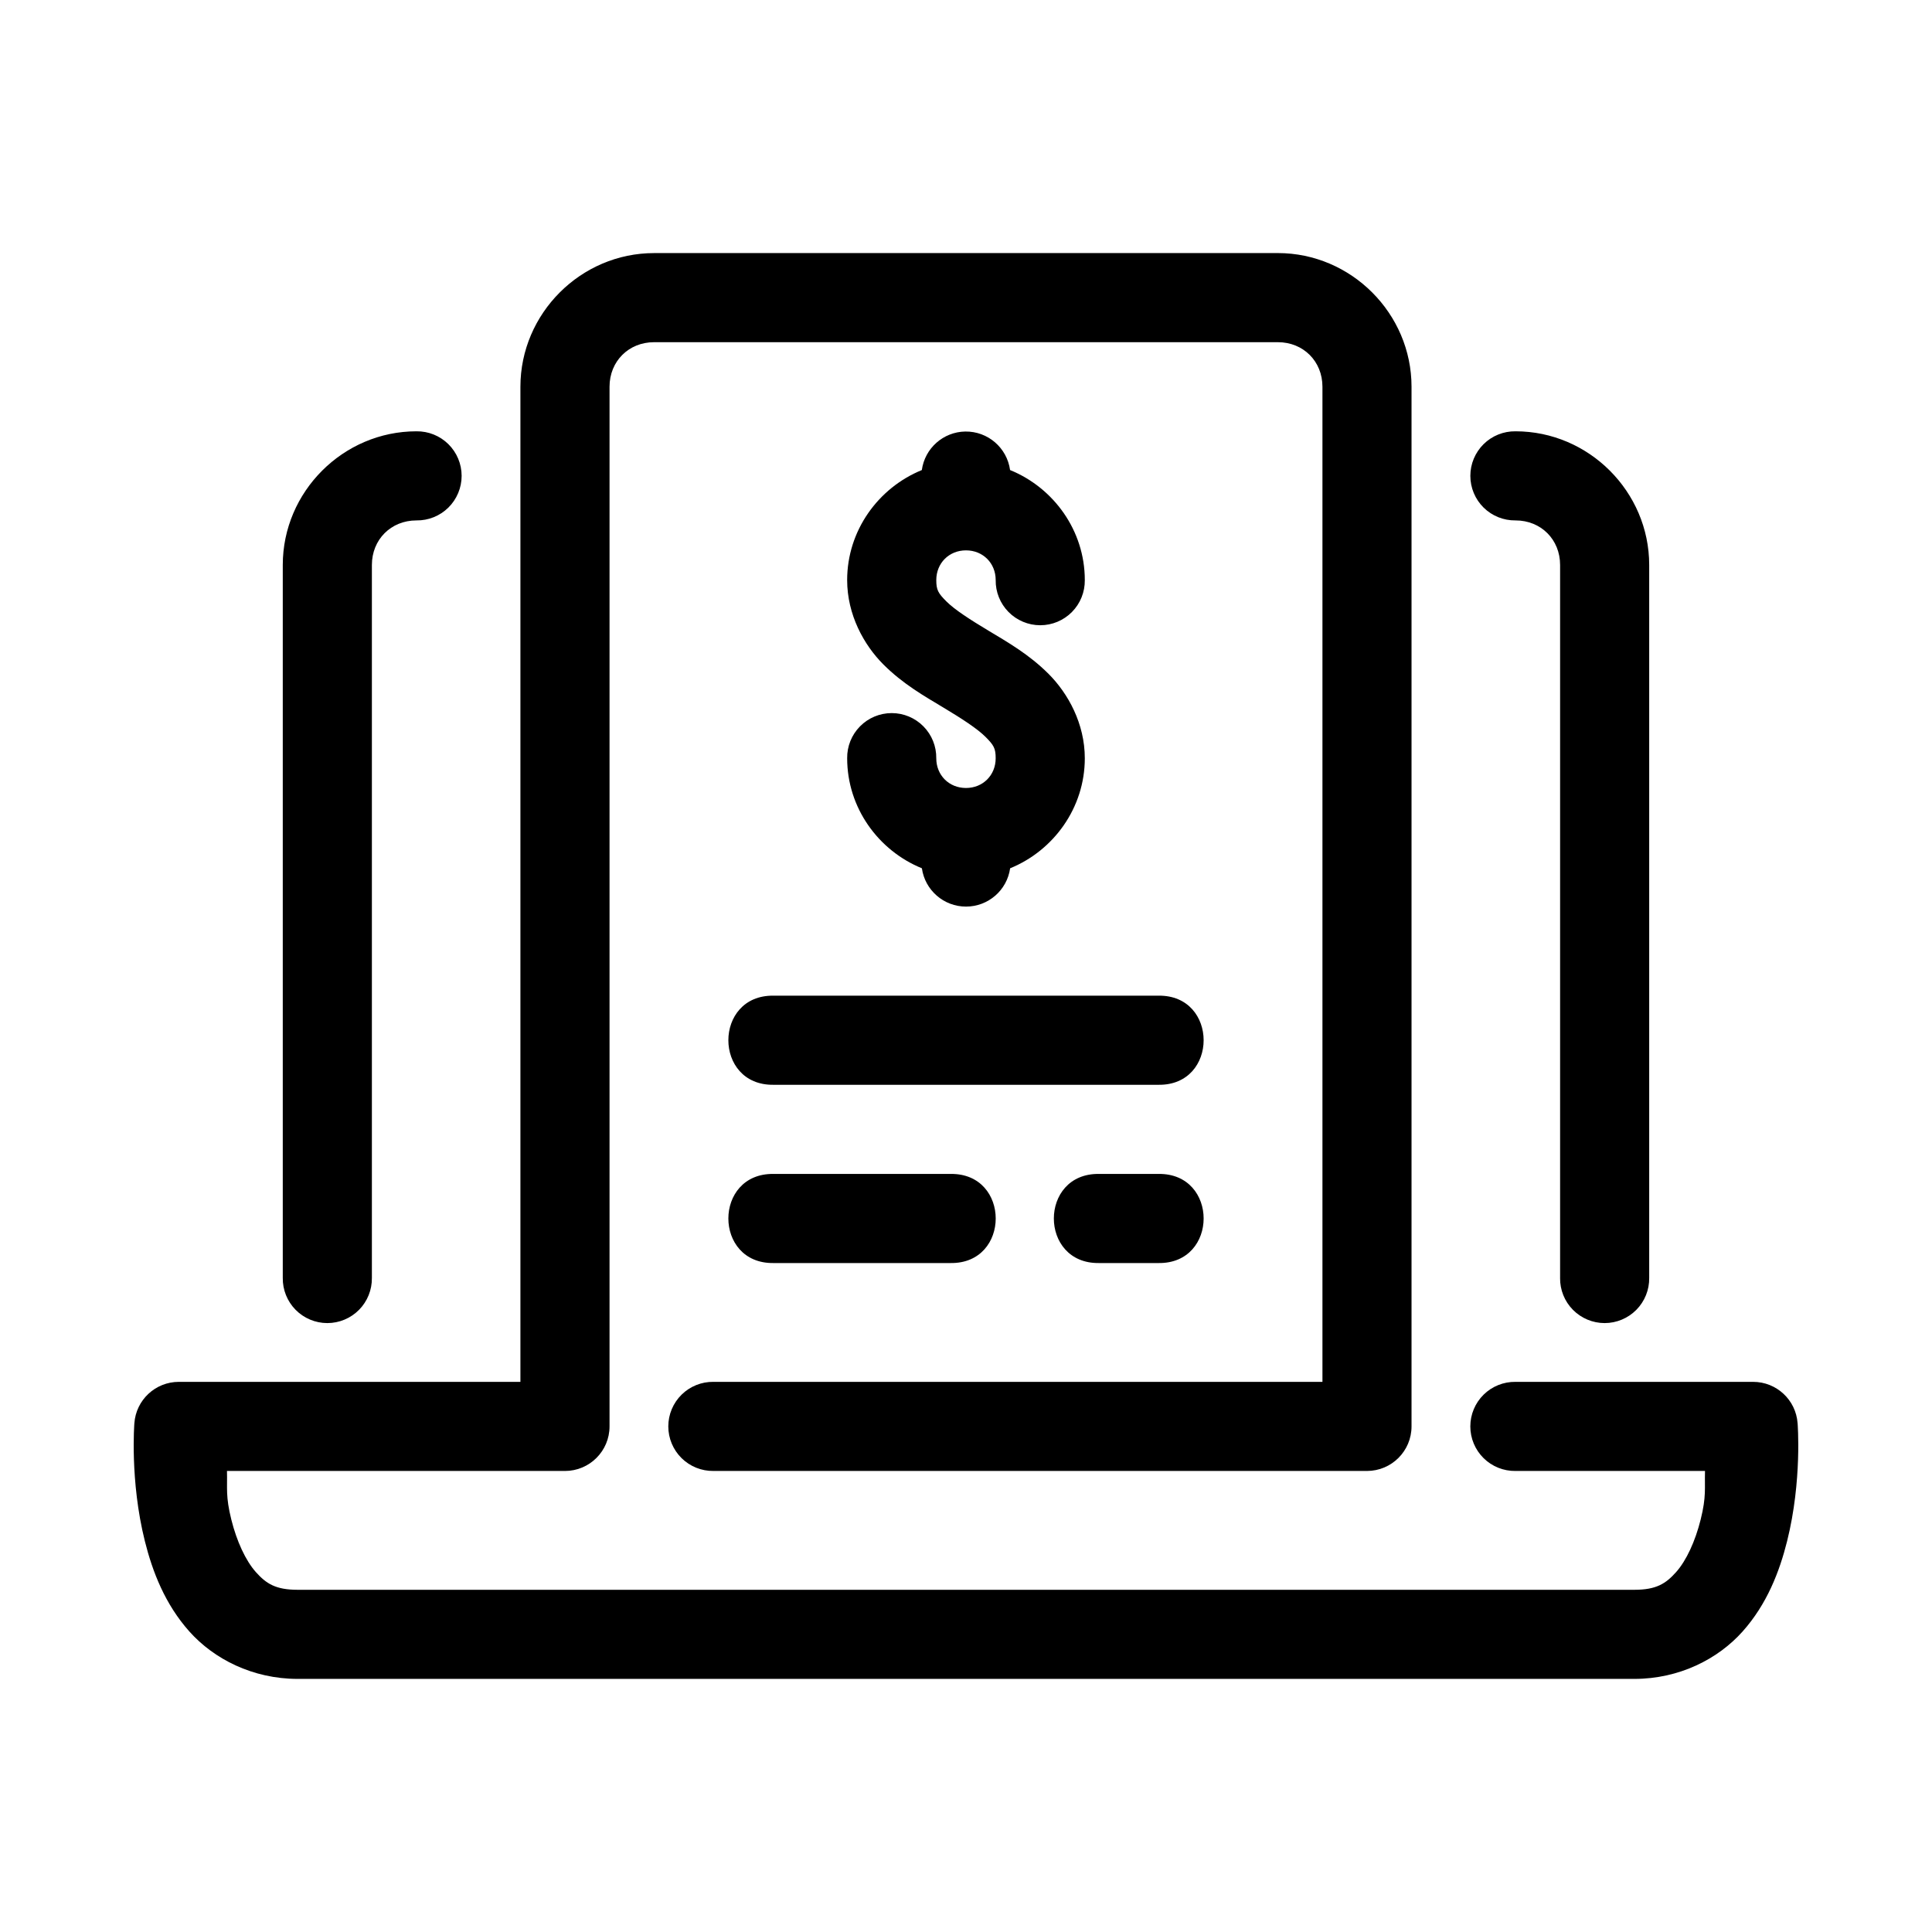
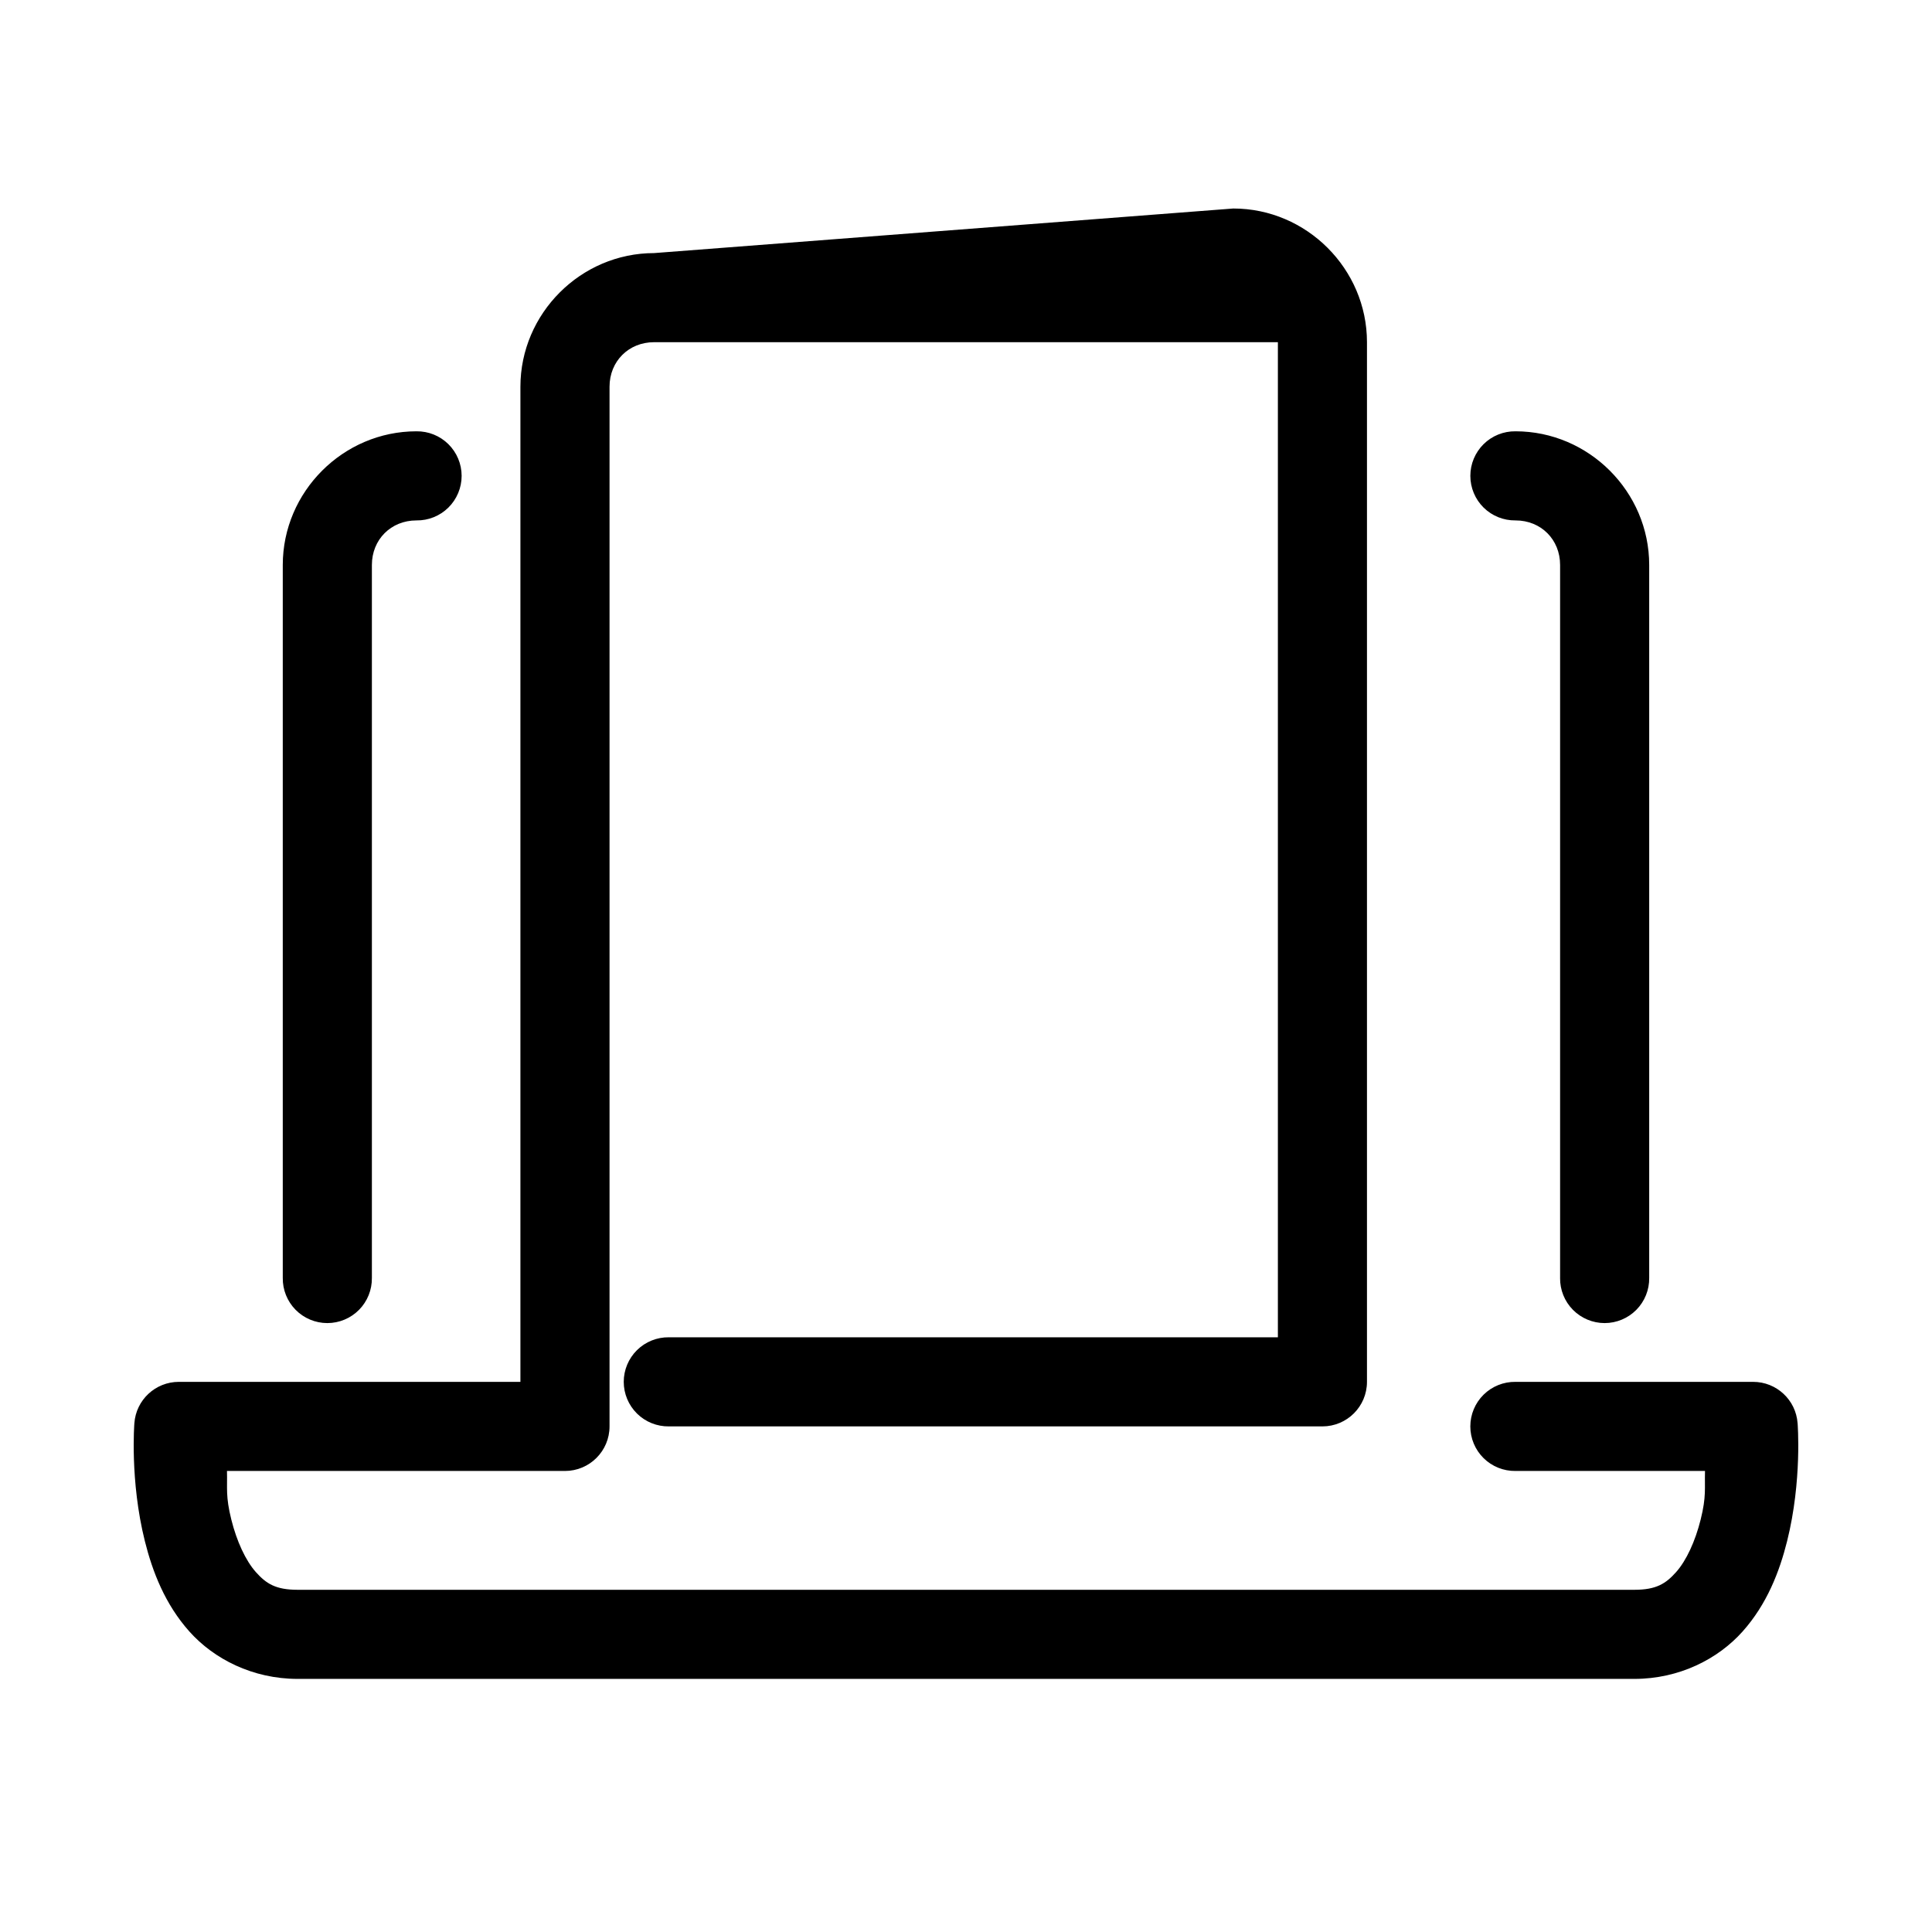
<svg xmlns="http://www.w3.org/2000/svg" fill="#000000" width="800px" height="800px" version="1.1" viewBox="144 144 512 512">
  <g>
-     <path d="m317.34 211.07c-19.422 0-35.426 16.004-35.426 35.426v263.71h-90.527c-6.195 0-11.332 4.785-11.777 10.961 0 0-1.238 15.172 2.781 31.258 2.012 8.043 5.32 16.688 11.809 23.953s16.758 12.547 28.676 12.547h354.24c11.918 0 22.188-5.281 28.676-12.547s9.797-15.91 11.809-23.953c4.023-16.086 2.781-31.258 2.781-31.258h-0.004c-0.441-6.176-5.582-10.961-11.777-10.961h-62.977 0.004c-3.164-0.043-6.211 1.18-8.461 3.398s-3.516 5.25-3.516 8.41 1.266 6.188 3.516 8.41c2.25 2.219 5.297 3.441 8.461 3.398h50.215c-0.133 4.633 0.395 6.691-1.152 12.883-1.434 5.734-3.781 10.863-6.519 13.93-2.738 3.066-5.262 4.676-11.055 4.676h-354.24c-5.793 0-8.316-1.609-11.055-4.676-2.738-3.066-5.086-8.195-6.519-13.93-1.547-6.195-1.023-8.254-1.152-12.883h89.574c6.519-0.004 11.809-5.289 11.809-11.809v-275.52c0-6.746 5.062-11.809 11.809-11.809h165.31c6.746 0 11.809 5.062 11.809 11.809v263.71h-161.38c-3.16-0.043-6.207 1.18-8.457 3.398s-3.519 5.25-3.519 8.41 1.27 6.188 3.519 8.41c2.25 2.219 5.297 3.441 8.457 3.398h173.18c6.523-0.004 11.809-5.289 11.809-11.809v-275.52c0-19.422-16.004-35.426-35.426-35.426zm-62.977 47.23c-19.422 0-35.426 16.004-35.426 35.426v188.93c-0.043 3.16 1.18 6.207 3.398 8.457s5.25 3.519 8.41 3.519 6.191-1.27 8.41-3.519 3.441-5.297 3.398-8.457v-188.93c0-6.746 5.062-11.809 11.809-11.809 3.16 0.043 6.207-1.18 8.457-3.398s3.519-5.25 3.519-8.41-1.27-6.188-3.519-8.41c-2.25-2.219-5.297-3.441-8.457-3.398zm291.27 0c-3.164-0.043-6.211 1.18-8.461 3.398-2.25 2.223-3.516 5.25-3.516 8.41s1.266 6.191 3.516 8.41 5.297 3.441 8.461 3.398c6.746 0 11.809 5.062 11.809 11.809v188.93h-0.004c-0.043 3.16 1.18 6.207 3.398 8.457 2.223 2.25 5.25 3.519 8.41 3.519s6.191-1.27 8.41-3.519 3.445-5.297 3.398-8.457v-188.93c0-19.422-16.004-35.426-35.426-35.426z" />
-     <path d="m349 431.48c-15.969 0.227-15.969-23.844 0-23.617h102c15.969-0.227 15.969 23.844 0 23.617z" />
-     <path d="m349 478.72c-15.969 0.227-15.969-23.844 0-23.617h46.898c15.969-0.227 15.969 23.844 0 23.617zm86.258 0c-15.969 0.227-15.969-23.844 0-23.617h15.742c15.969-0.227 15.969 23.844 0 23.617z" />
-     <path d="m399.81 258.36c-5.832 0.094-10.723 4.43-11.516 10.211-11.531 4.699-19.789 16.031-19.789 29.152 0 9.184 4.434 17.195 9.609 22.371 5.176 5.176 10.887 8.41 15.805 11.363 4.922 2.953 9.051 5.621 11.254 7.824 2.207 2.207 2.691 3.051 2.691 5.672 0 4.488-3.383 7.871-7.871 7.871-4.488 0-7.871-3.383-7.871-7.871 0.047-3.16-1.18-6.207-3.398-8.457-2.219-2.254-5.246-3.519-8.406-3.519-3.164 0-6.191 1.266-8.41 3.519-2.219 2.25-3.445 5.297-3.398 8.457 0 13.125 8.266 24.457 19.805 29.152h-0.004c0.824 5.824 5.812 10.152 11.695 10.152 5.883 0 10.867-4.328 11.691-10.152 11.531-4.699 19.789-16.031 19.789-29.152 0-9.184-4.434-17.195-9.609-22.371-5.176-5.176-10.887-8.426-15.805-11.379-4.922-2.953-9.051-5.606-11.254-7.809-2.207-2.207-2.691-3.051-2.691-5.672 0-4.488 3.383-7.871 7.871-7.871s7.871 3.383 7.871 7.871v-0.004c-0.047 3.164 1.18 6.211 3.398 8.461s5.25 3.516 8.41 3.516c3.16 0 6.188-1.266 8.406-3.516 2.223-2.25 3.445-5.297 3.402-8.461 0-13.125-8.266-24.457-19.805-29.152v0.004c-0.809-5.914-5.902-10.297-11.871-10.211z" />
+     <path d="m317.34 211.07c-19.422 0-35.426 16.004-35.426 35.426v263.71h-90.527c-6.195 0-11.332 4.785-11.777 10.961 0 0-1.238 15.172 2.781 31.258 2.012 8.043 5.32 16.688 11.809 23.953s16.758 12.547 28.676 12.547h354.24c11.918 0 22.188-5.281 28.676-12.547s9.797-15.91 11.809-23.953c4.023-16.086 2.781-31.258 2.781-31.258h-0.004c-0.441-6.176-5.582-10.961-11.777-10.961h-62.977 0.004c-3.164-0.043-6.211 1.18-8.461 3.398s-3.516 5.25-3.516 8.41 1.266 6.188 3.516 8.41c2.25 2.219 5.297 3.441 8.461 3.398h50.215c-0.133 4.633 0.395 6.691-1.152 12.883-1.434 5.734-3.781 10.863-6.519 13.93-2.738 3.066-5.262 4.676-11.055 4.676h-354.24c-5.793 0-8.316-1.609-11.055-4.676-2.738-3.066-5.086-8.195-6.519-13.93-1.547-6.195-1.023-8.254-1.152-12.883h89.574c6.519-0.004 11.809-5.289 11.809-11.809v-275.52c0-6.746 5.062-11.809 11.809-11.809h165.31v263.71h-161.38c-3.16-0.043-6.207 1.18-8.457 3.398s-3.519 5.25-3.519 8.41 1.27 6.188 3.519 8.41c2.25 2.219 5.297 3.441 8.457 3.398h173.18c6.523-0.004 11.809-5.289 11.809-11.809v-275.52c0-19.422-16.004-35.426-35.426-35.426zm-62.977 47.23c-19.422 0-35.426 16.004-35.426 35.426v188.93c-0.043 3.16 1.18 6.207 3.398 8.457s5.25 3.519 8.41 3.519 6.191-1.27 8.41-3.519 3.441-5.297 3.398-8.457v-188.93c0-6.746 5.062-11.809 11.809-11.809 3.16 0.043 6.207-1.18 8.457-3.398s3.519-5.25 3.519-8.41-1.27-6.188-3.519-8.41c-2.25-2.219-5.297-3.441-8.457-3.398zm291.27 0c-3.164-0.043-6.211 1.18-8.461 3.398-2.25 2.223-3.516 5.25-3.516 8.41s1.266 6.191 3.516 8.41 5.297 3.441 8.461 3.398c6.746 0 11.809 5.062 11.809 11.809v188.93h-0.004c-0.043 3.16 1.18 6.207 3.398 8.457 2.223 2.25 5.25 3.519 8.41 3.519s6.191-1.27 8.41-3.519 3.445-5.297 3.398-8.457v-188.93c0-19.422-16.004-35.426-35.426-35.426z" />
  </g>
</svg>